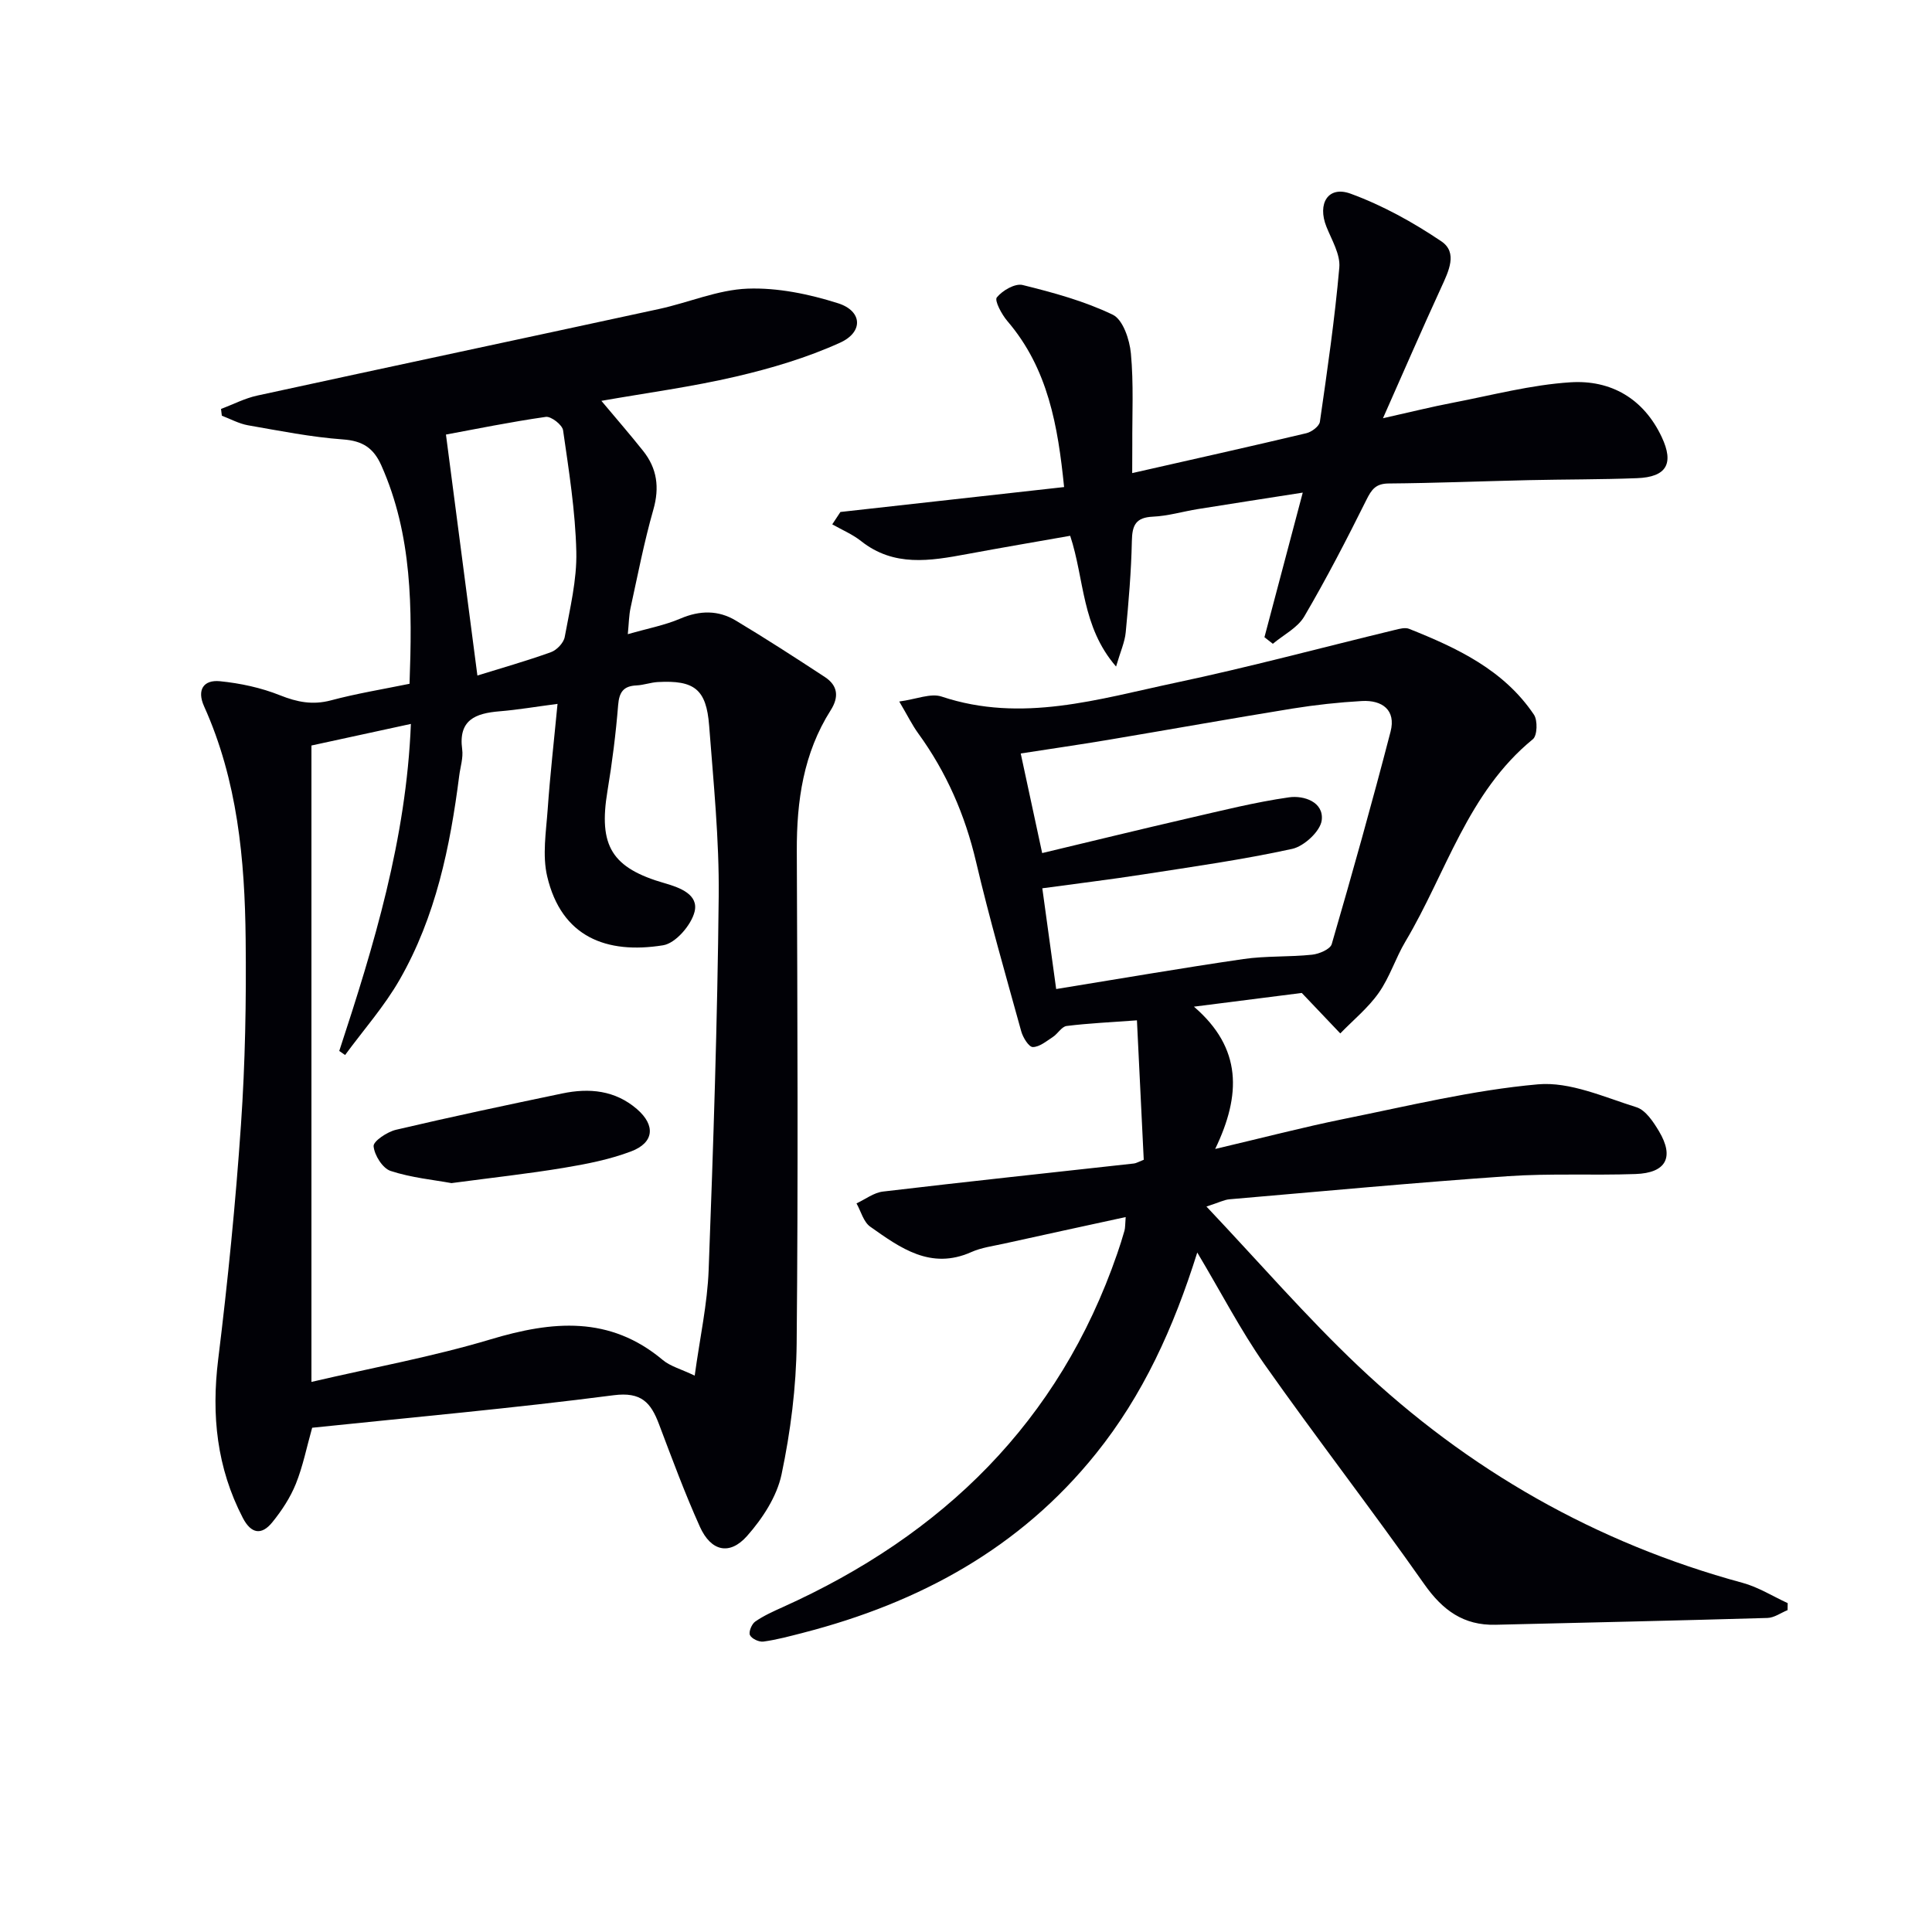
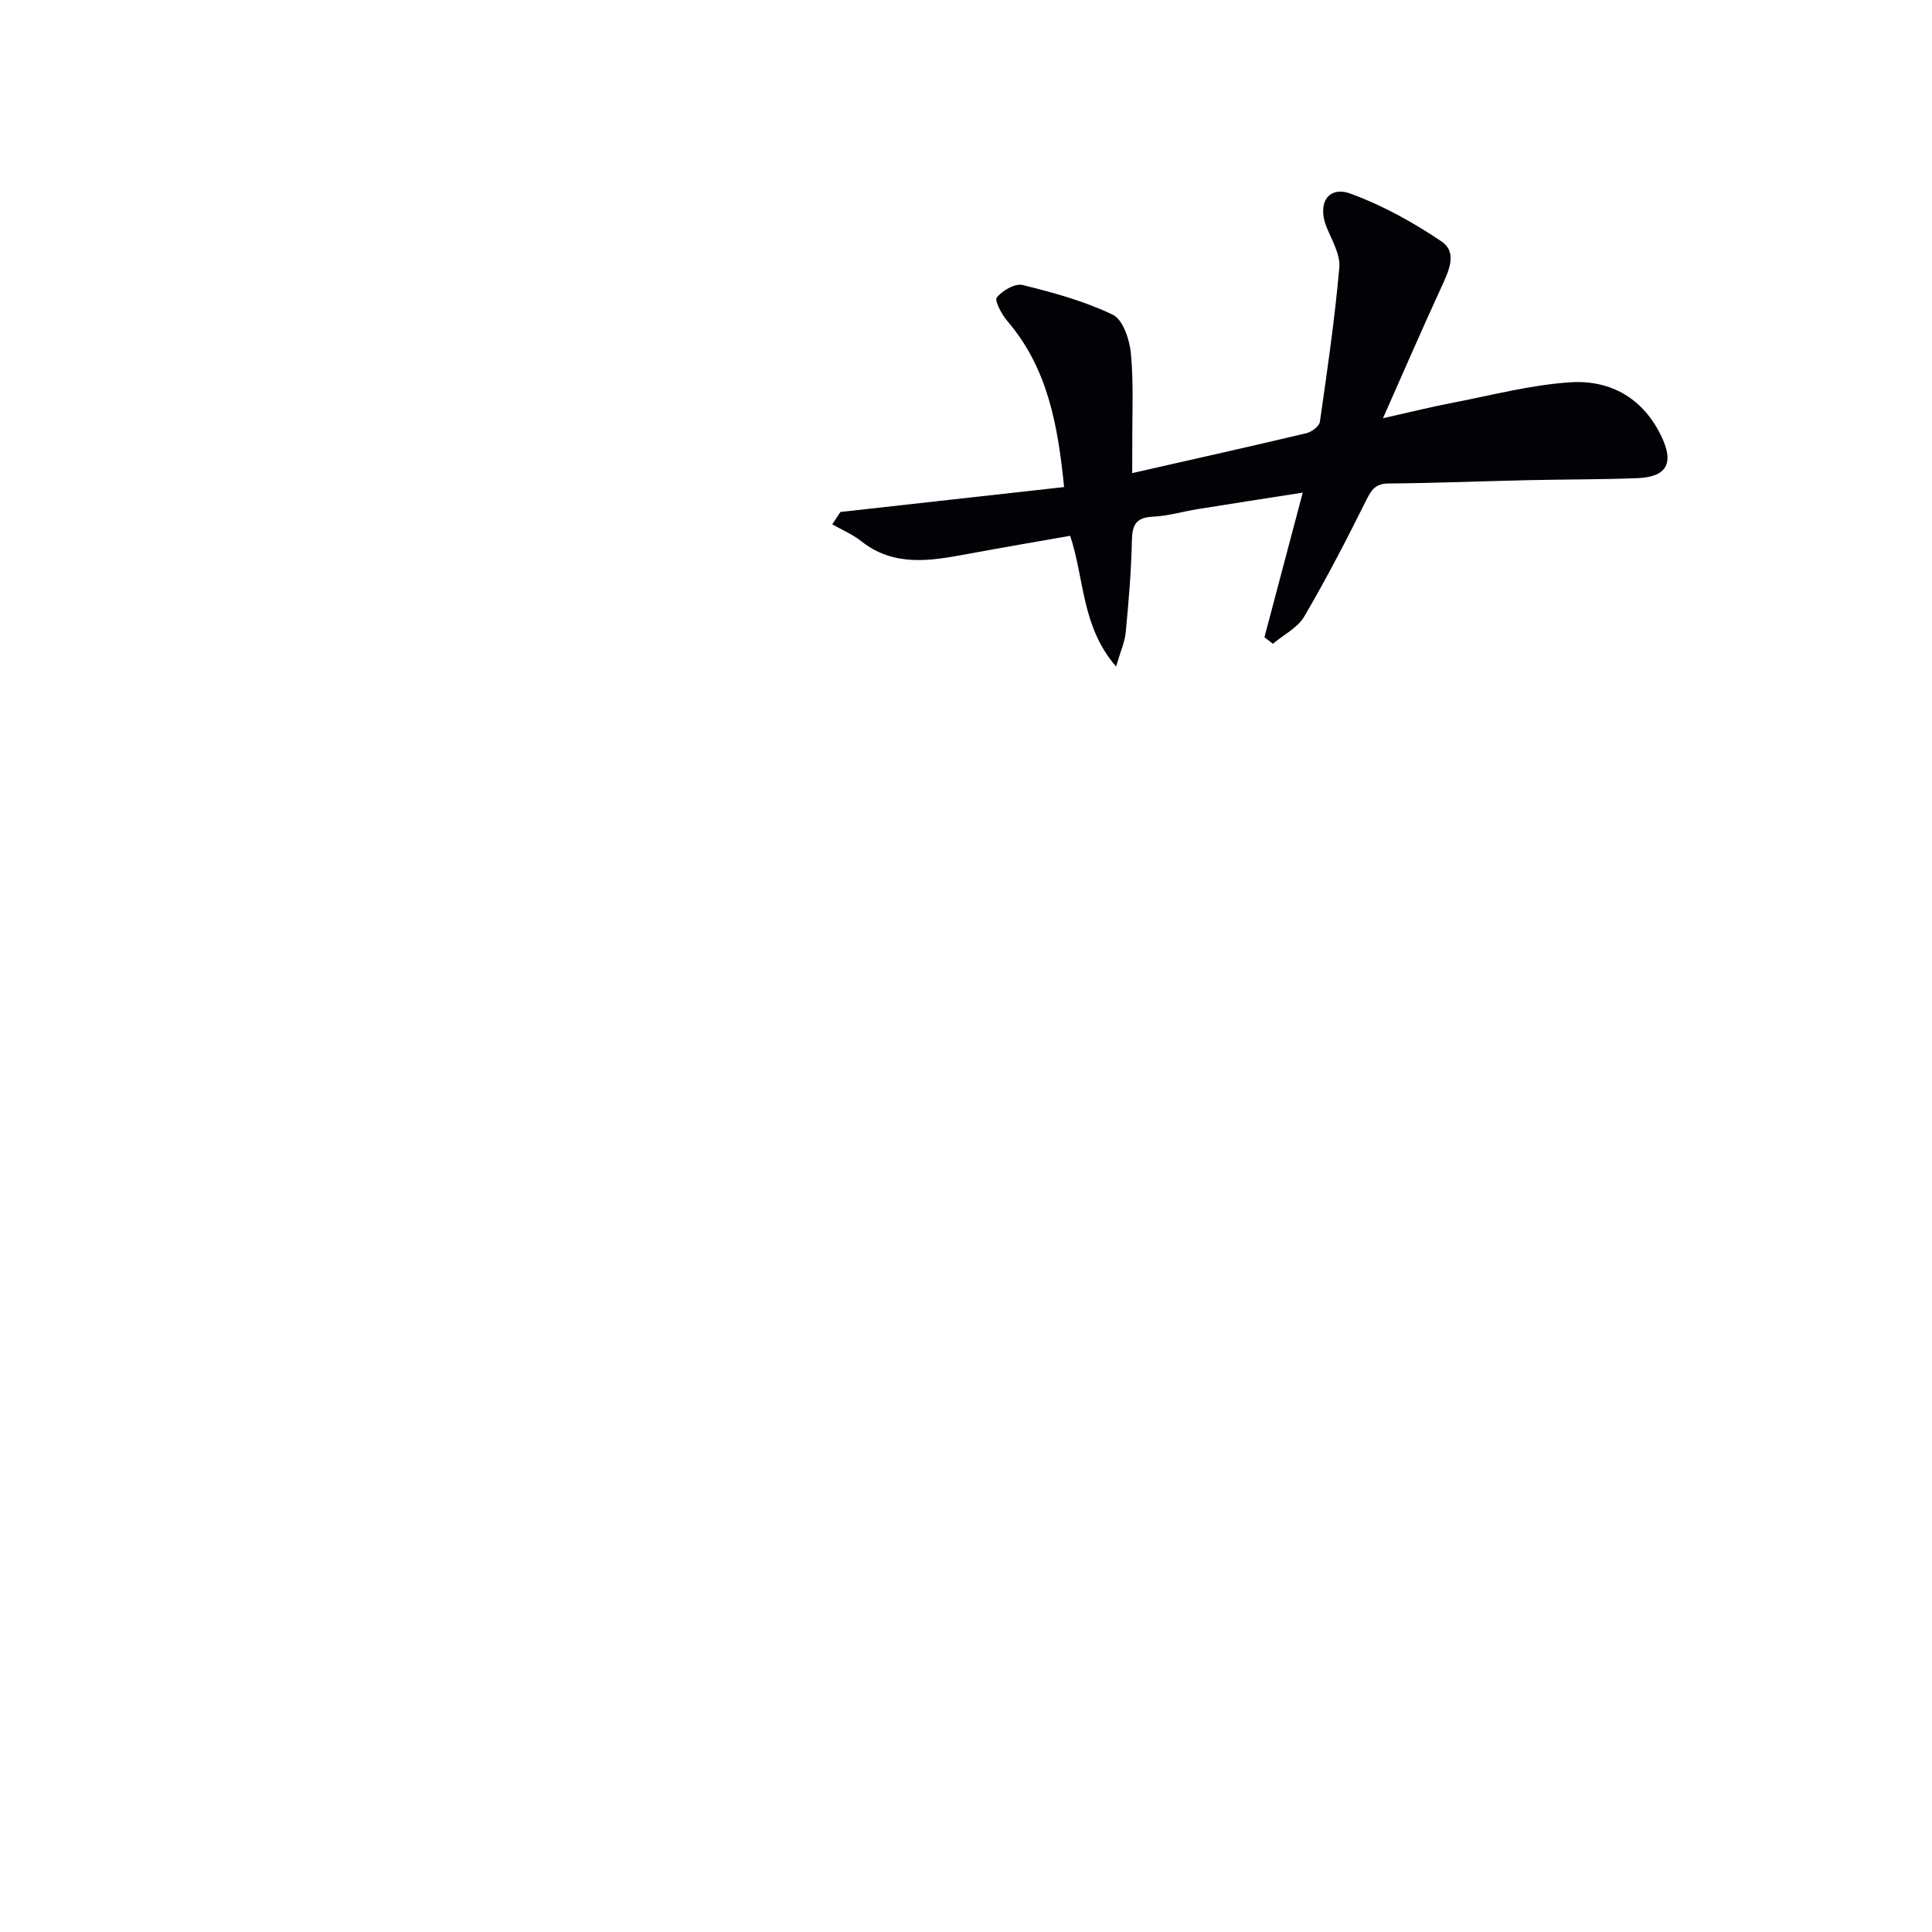
<svg xmlns="http://www.w3.org/2000/svg" enable-background="new 0 0 400 400" viewBox="0 0 400 400">
-   <path d="m84.79 141.57c.56-15.55.6-30.75-5.84-45.21-1.61-3.61-3.87-5.09-7.93-5.38-6.6-.48-13.14-1.79-19.68-2.93-1.86-.33-3.61-1.3-5.41-1.98-.06-.47-.11-.93-.17-1.4 2.5-.94 4.92-2.21 7.5-2.77 27.71-6.03 55.45-11.91 83.16-17.92 6.15-1.33 12.2-3.99 18.37-4.22 6.22-.23 12.74 1.13 18.73 3.03 5.03 1.6 5.28 5.96.39 8.17-6.84 3.1-14.2 5.29-21.53 7-9.11 2.13-18.43 3.37-27.87 5.03 3.15 3.76 5.97 7 8.64 10.36 2.89 3.63 3.43 7.57 2.12 12.16-1.91 6.69-3.23 13.54-4.72 20.35-.34 1.58-.35 3.23-.57 5.44 4.02-1.16 7.62-1.83 10.89-3.23 4.02-1.72 7.84-1.77 11.47.41 6.24 3.74 12.35 7.7 18.44 11.69 2.7 1.77 2.95 4.13 1.21 6.87-5.65 8.9-7.06 18.78-7.02 29.12.13 33.99.29 67.98-.03 101.97-.09 9.07-1.26 18.26-3.13 27.14-.97 4.58-3.95 9.14-7.13 12.73-3.63 4.1-7.48 3.18-9.77-1.89-3.13-6.95-5.78-14.13-8.48-21.27-1.68-4.43-3.63-6.72-9.39-5.97-20.75 2.69-41.6 4.56-62.41 6.73-1.14 4.03-1.91 7.97-3.38 11.62-1.15 2.85-2.93 5.56-4.88 7.96-2.2 2.71-4.36 2.41-6.09-.9-5.39-10.39-6.53-21.26-5.11-32.81 1.99-16.16 3.61-32.38 4.72-48.61.88-12.77 1.11-25.61.97-38.41-.17-16.5-1.69-32.87-8.61-48.22-1.53-3.4-.11-5.53 3.29-5.19 4.21.42 8.51 1.34 12.43 2.91 3.56 1.42 6.75 2.05 10.52 1.06 5.26-1.41 10.66-2.29 16.3-3.44zm-20.31 12.78v131.76c12.68-2.96 25.09-5.21 37.09-8.81 12.77-3.83 24.65-4.96 35.66 4.28 1.55 1.3 3.72 1.85 6.6 3.23 1.08-7.88 2.63-14.87 2.89-21.9.97-25.77 1.82-51.55 2.08-77.34.12-11.77-1.08-23.57-1.98-35.34-.58-7.54-3.06-9.43-10.62-9.02-1.48.08-2.94.63-4.42.7-2.68.12-3.58 1.36-3.8 4.06-.48 5.95-1.23 11.9-2.21 17.79-1.89 11.39.86 15.95 11.91 19.12 3.14.9 7.01 2.35 6.12 5.9-.7 2.77-3.93 6.52-6.51 6.93-11.75 1.89-21.05-1.73-24-14.26-1.03-4.37-.23-9.24.1-13.86.5-7.16 1.32-14.3 2.04-21.86-4.46.58-8.23 1.23-12.02 1.54-4.95.41-8.55 1.76-7.72 7.88.24 1.75-.38 3.62-.61 5.43-1.88 14.74-4.87 29.23-12.35 42.27-3.17 5.53-7.49 10.41-11.28 15.58-.4-.28-.81-.56-1.21-.84 7.19-21.87 13.87-43.84 14.83-67.71-7.29 1.59-13.87 3.01-20.59 4.47zm34.36-14.49c4.83-1.5 10.09-2.99 15.22-4.83 1.21-.43 2.64-1.93 2.86-3.15 1.07-5.85 2.54-11.8 2.4-17.67-.2-8.39-1.54-16.78-2.74-25.12-.16-1.13-2.48-2.93-3.57-2.78-7.36 1.05-14.66 2.55-20.68 3.66 2.19 16.77 4.32 33.11 6.51 49.89z" fill="#010106" />
-   <path d="m247.88 259.32c-4.94 15.72-11.25 29.53-20.96 41.62-15.76 19.64-36.63 30.91-60.6 37.1-2.73.7-5.47 1.45-8.25 1.83-.91.13-2.44-.58-2.8-1.34-.31-.64.36-2.3 1.09-2.8 1.75-1.22 3.76-2.12 5.72-3 33.11-14.91 57.21-38.33 69.23-73.18.54-1.57 1.05-3.15 1.5-4.75.17-.63.13-1.32.25-2.82-8.6 1.87-16.92 3.67-25.23 5.51-2.27.5-4.65.81-6.73 1.74-8.41 3.75-14.7-.86-20.93-5.26-1.39-.98-1.92-3.18-2.84-4.82 1.82-.85 3.59-2.23 5.48-2.45 17.31-2.05 34.64-3.89 51.96-5.81.46-.05.9-.33 2.03-.77-.46-9.39-.92-18.93-1.41-28.87-5.39.4-9.99.6-14.56 1.17-1.02.13-1.82 1.6-2.84 2.27-1.32.86-2.77 2.09-4.16 2.09-.82 0-2.04-1.97-2.39-3.24-3.23-11.68-6.59-23.33-9.36-35.12-2.28-9.72-6.14-18.56-11.99-26.61-1.24-1.71-2.17-3.63-3.91-6.57 3.54-.47 6.51-1.78 8.78-1.02 16.59 5.53 32.51.5 48.44-2.87 15.23-3.22 30.29-7.28 45.43-10.94.94-.23 2.09-.54 2.9-.22 9.96 3.97 19.62 8.5 25.86 17.78.79 1.18.69 4.33-.22 5.07-13.52 11.04-17.96 27.73-26.4 41.9-2.04 3.43-3.24 7.39-5.52 10.62-2.19 3.12-5.27 5.62-7.96 8.4-2.38-2.5-4.75-5-7.97-8.38-5.98.76-13.47 1.71-22.33 2.84 10.01 8.6 9.78 18.3 4.4 29.46 9.71-2.28 18.14-4.49 26.67-6.22 13.34-2.69 26.66-5.96 40.15-7.16 6.63-.59 13.71 2.65 20.4 4.74 1.91.6 3.51 3.04 4.67 4.98 3.21 5.39 1.47 8.63-4.86 8.85-8.82.31-17.69-.16-26.48.45-19.22 1.33-38.4 3.13-57.59 4.78-1.09.09-2.14.66-4.77 1.5 10.85 11.47 20.63 22.79 31.44 33.03 22.72 21.51 49.23 36.64 79.56 44.88 3.25.88 6.23 2.77 9.34 4.2-.01.48-.02.96-.02 1.45-1.39.56-2.76 1.58-4.17 1.62-18.76.55-37.53.96-56.3 1.41-6.6.16-10.94-2.99-14.74-8.39-10.8-15.37-22.32-30.24-33.14-45.6-4.93-7.06-8.91-14.77-13.87-23.08zm-29.21-54.55c13.28-2.15 26-4.35 38.76-6.21 4.68-.68 9.5-.4 14.22-.9 1.46-.15 3.76-1.13 4.07-2.19 4.25-14.61 8.36-29.26 12.18-43.99 1.16-4.47-1.73-6.58-5.95-6.34-4.8.27-9.61.8-14.35 1.56-12.76 2.07-25.48 4.35-38.22 6.49-5.96 1-11.95 1.86-18.05 2.81 1.54 7.15 2.93 13.61 4.44 20.62 10.31-2.46 20.26-4.9 30.24-7.2 6.92-1.59 13.84-3.34 20.86-4.34 3.05-.44 7.24.94 6.78 4.74-.27 2.26-3.65 5.39-6.11 5.93-10.19 2.23-20.55 3.69-30.87 5.29-6.8 1.06-13.64 1.88-20.87 2.87.92 6.74 1.8 13.11 2.87 20.86z" fill="#010106" />
  <path d="m234.41 97.95c12.55-2.85 24.32-5.47 36.06-8.26 1.1-.26 2.67-1.44 2.8-2.37 1.53-10.62 3.08-21.25 4.02-31.93.24-2.72-1.56-5.68-2.66-8.43-1.94-4.82.35-8.57 5-6.86 6.6 2.41 12.93 5.92 18.78 9.86 3.46 2.33 1.5 6.22-.01 9.53-3.93 8.55-7.68 17.19-12.07 27.1 5.77-1.29 10.07-2.37 14.42-3.2 8.12-1.56 16.22-3.72 24.41-4.24 8.34-.53 15.14 3.36 18.89 11.35 2.58 5.49.99 8.27-5.12 8.5-7.49.29-14.99.24-22.48.41-9.65.22-19.29.61-28.94.69-2.67.02-3.54 1.23-4.62 3.41-4.06 8.16-8.25 16.27-12.86 24.13-1.38 2.35-4.29 3.79-6.5 5.65-.58-.45-1.16-.91-1.74-1.36 2.6-9.81 5.19-19.62 7.93-29.94-7.4 1.16-14.56 2.26-21.72 3.41-3.1.5-6.18 1.43-9.29 1.57-3.57.16-4.31 1.77-4.37 5.04-.13 6.3-.67 12.61-1.27 18.89-.19 2.04-1.1 4.01-2 7.1-7.19-8.3-6.52-18.09-9.5-27.07-7.15 1.26-14.28 2.47-21.38 3.79-7.6 1.41-15.12 2.7-21.92-2.7-1.78-1.41-3.96-2.32-5.96-3.46.56-.85 1.13-1.71 1.69-2.56 15.23-1.7 30.45-3.39 46.31-5.16-1.28-12.62-3.3-24.51-11.75-34.37-1.17-1.37-2.7-4.24-2.18-4.89 1.16-1.44 3.78-2.96 5.35-2.57 6.36 1.57 12.8 3.33 18.66 6.15 2.11 1.02 3.49 5.17 3.75 8.02.59 6.28.25 12.64.29 18.97-.01 1.77-.02 3.54-.02 5.8z" fill="#010106" />
-   <path d="m93.47 244.95c-3.63-.67-8.27-1.1-12.6-2.52-1.65-.54-3.36-3.26-3.52-5.12-.09-1.03 2.81-2.97 4.63-3.4 11.43-2.69 22.93-5.12 34.42-7.52 5.59-1.17 10.95-.68 15.49 3.25 3.86 3.35 3.55 6.94-1.24 8.75-4.45 1.68-9.23 2.62-13.94 3.4-7.35 1.22-14.77 2.03-23.24 3.16z" fill="#010106" />
</svg>